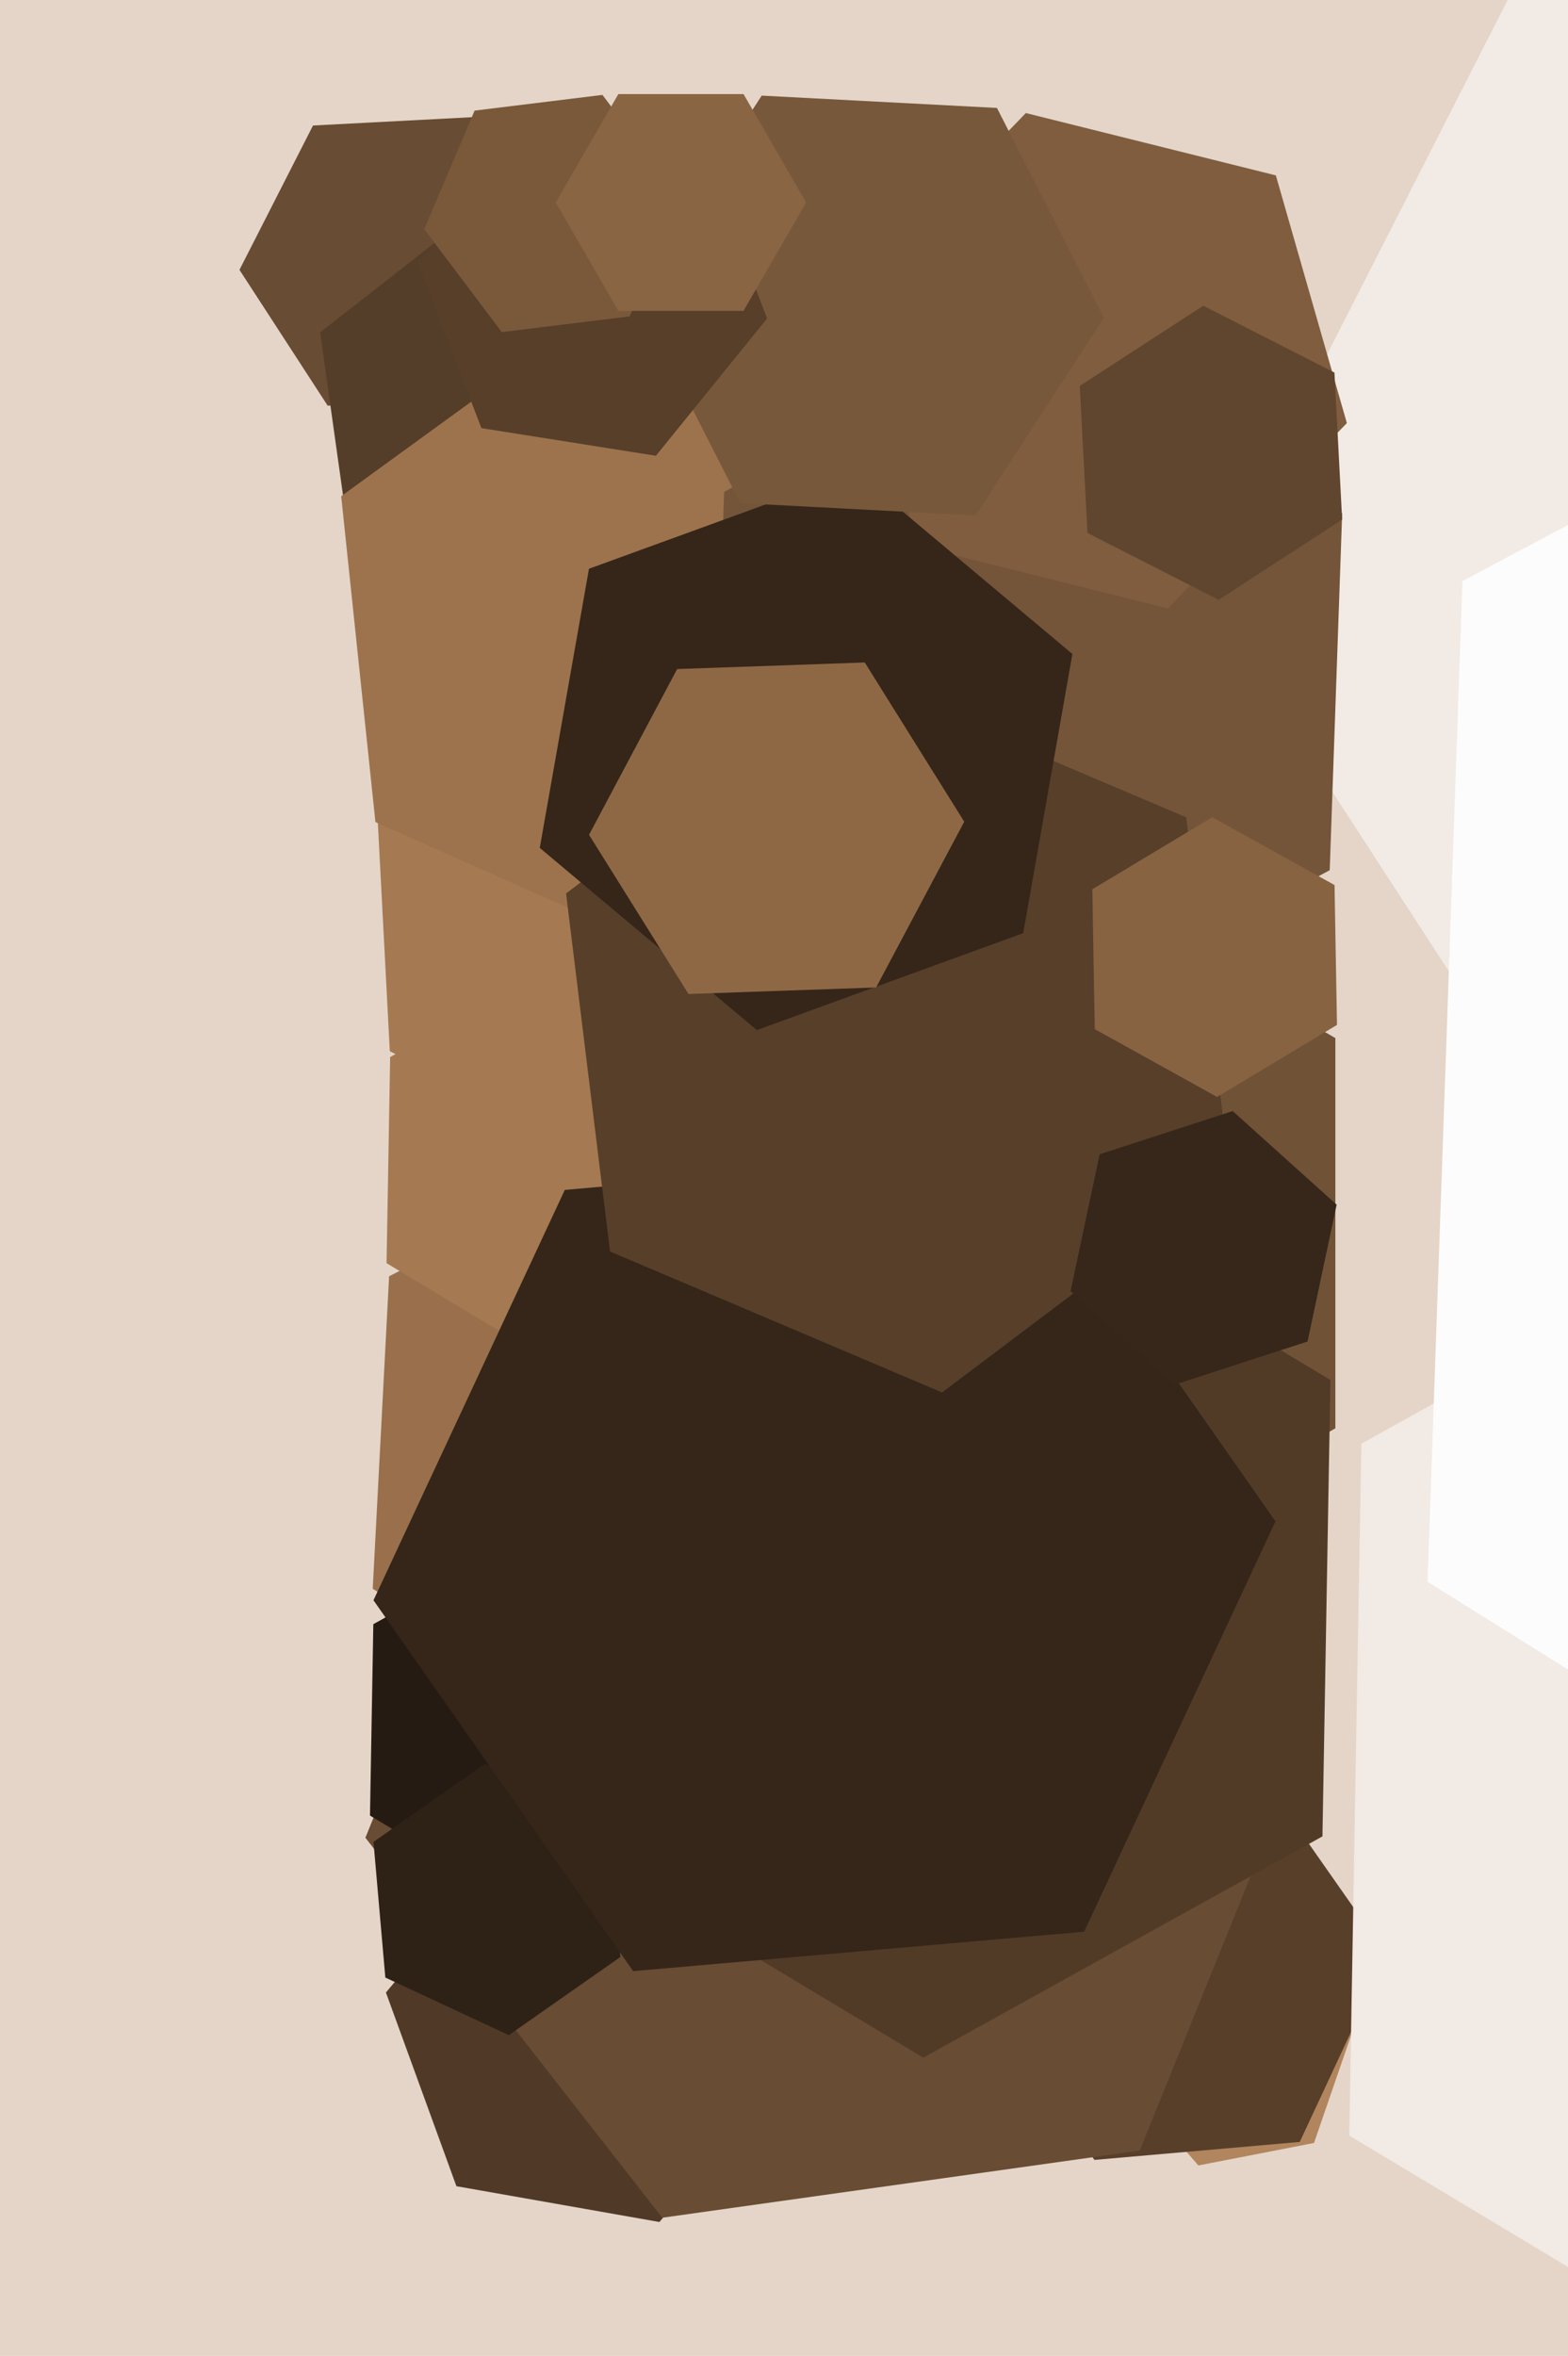
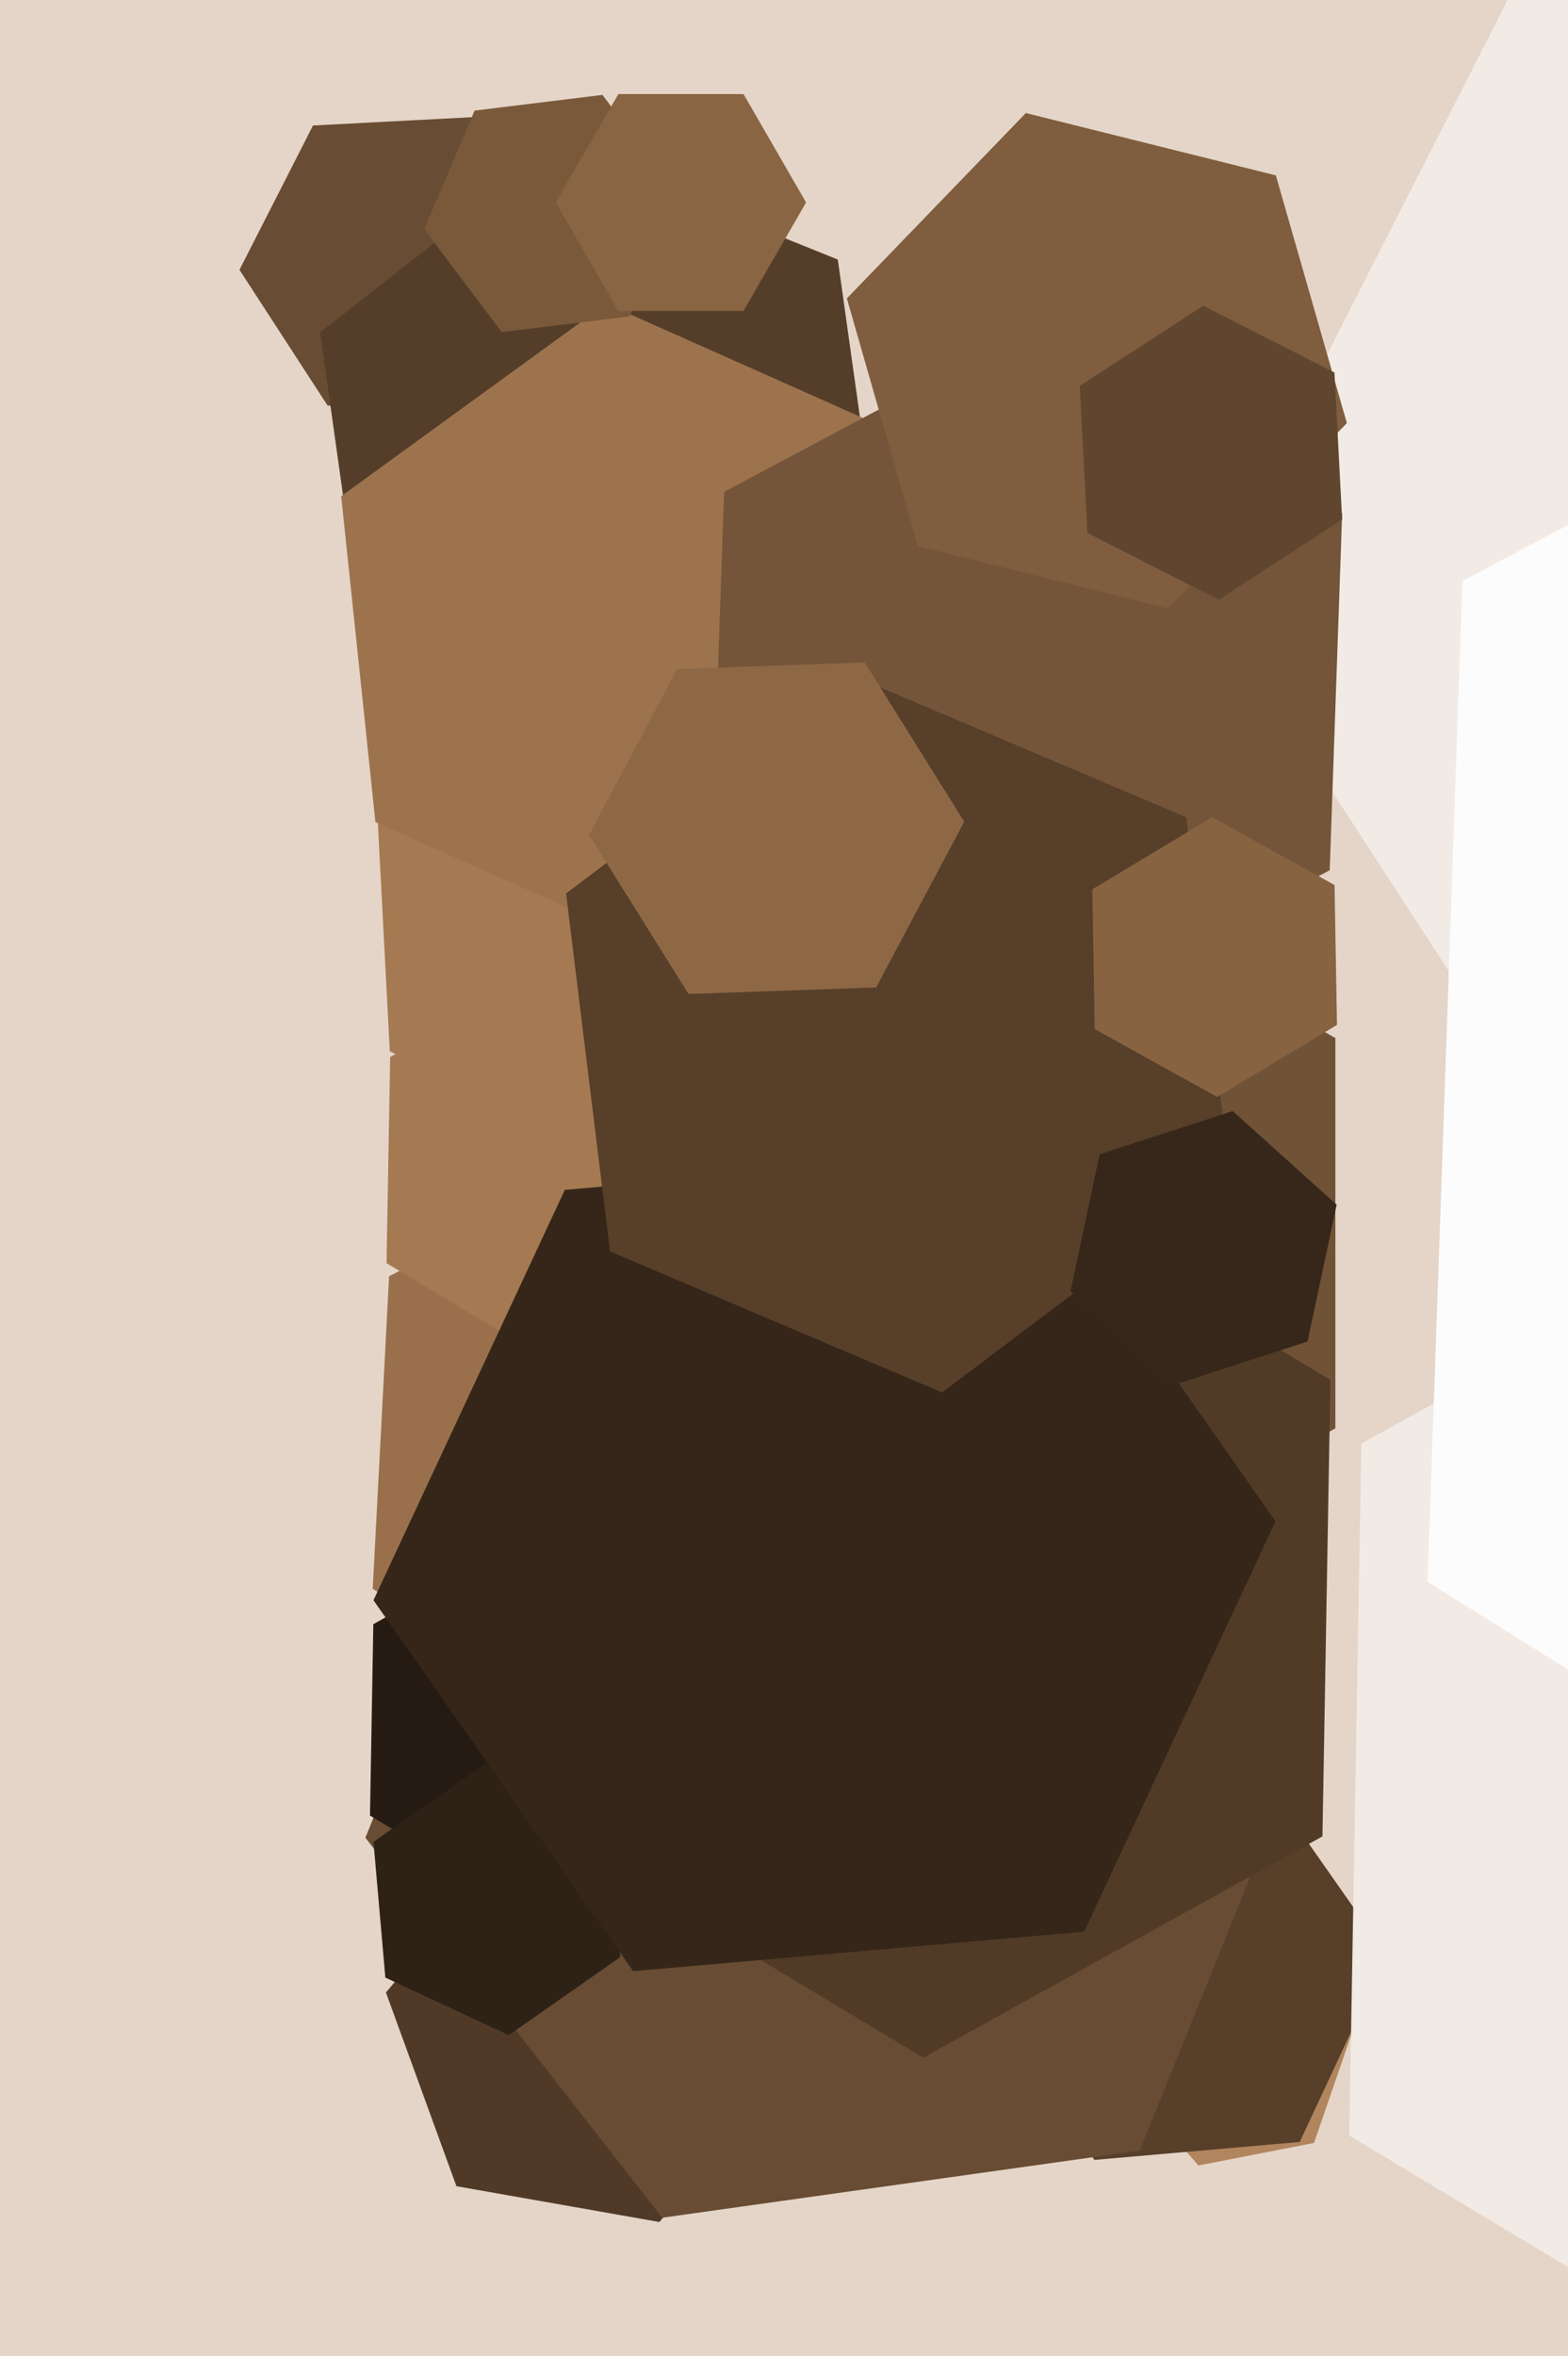
<svg xmlns="http://www.w3.org/2000/svg" width="426px" height="640px">
  <rect width="426" height="640" fill="rgb(228,213,200)" />
  <polygon points="356.994,582.151 325.582,588.257 304.588,564.106 315.006,533.849 346.418,527.743 367.412,551.894" fill="rgb(177,133,93)" />
  <polygon points="353.12,581.873 297.333,586.753 265.213,540.881 288.88,490.127 344.667,485.247 376.787,531.119" fill="rgb(87,63,42)" />
  <polygon points="244.281,278.319 177.187,321.89 105.906,285.571 101.719,205.681 168.813,162.11 240.094,198.429" fill="rgb(165,121,81)" />
  <polygon points="248.287,439.294 172.551,477.884 101.264,431.589 105.713,346.706 181.449,308.116 252.736,354.411" fill="rgb(153,112,75)" />
  <polygon points="132.964,107.902 89.024,110.204 65.06,73.303 85.036,34.098 128.976,31.796 152.94,68.697" fill="rgb(104,76,51)" />
  <polygon points="611.214,306.315 427.466,315.945 327.252,161.63 410.786,-2.315 594.534,-11.945 694.748,142.37" fill="rgb(242,235,229)" />
  <polygon points="362.799,388.0 271.0,441.0 179.201,388.0 179.201,282.0 271.0,229.0 362.799,282.0" fill="rgb(112,82,55)" />
  <polygon points="215.149,560.724 179.153,603.623 124.004,593.898 104.851,541.276 140.847,498.377 195.996,508.102" fill="rgb(80,58,39)" />
  <polygon points="309.652,584.229 179.927,602.461 99.275,499.232 148.348,377.771 278.073,359.539 358.725,462.768" fill="rgb(104,76,51)" />
  <polygon points="190.573,494.782 145.092,519.992 100.52,493.21 101.427,441.218 146.908,416.008 191.48,442.79" fill="rgb(38,27,18)" />
  <polygon points="239.029,151.718 174.412,202.202 98.383,171.484 86.971,90.282 151.588,39.798 227.617,70.516" fill="rgb(85,62,41)" />
  <polygon points="255.306,207.2 183.303,259.512 101.997,223.313 92.694,134.8 164.697,82.488 246.003,118.687" fill="rgb(157,115,77)" />
  <polygon points="202.001,344.842 153.023,371.991 105.021,343.149 105.999,287.158 154.977,260.009 202.979,288.851" fill="rgb(165,121,81)" />
  <polygon points="361.261,236.402 275.615,281.941 193.354,230.539 196.739,133.598 282.385,88.059 364.646,139.461" fill="rgb(116,85,57)" />
  <polygon points="692.147,585.827 527.719,676.971 366.571,580.144 369.853,392.173 534.281,301.029 695.429,397.856" fill="rgb(242,234,228)" />
  <polygon points="359.289,498.865 250.836,558.981 144.547,495.116 146.711,371.135 255.164,311.019 361.453,374.884" fill="rgb(81,59,39)" />
  <polygon points="365.921,114.935 317.295,165.288 249.374,148.354 230.079,81.065 278.705,30.712 346.626,47.646" fill="rgb(127,93,62)" />
  <polygon points="168.533,531.637 138.225,552.859 104.691,537.222 101.467,500.363 131.775,479.141 165.309,494.778" fill="rgb(46,33,22)" />
  <polygon points="364.64,141.16 331.093,162.945 295.453,144.786 293.36,104.84 326.907,83.055 362.547,101.214" fill="rgb(96,70,47)" />
  <polygon points="858.669,446.138 618.507,573.834 387.838,429.696 397.331,157.862 637.493,30.166 868.162,174.304" fill="rgb(253,252,252)" />
  <polygon points="294.55,524.756 172.018,535.476 101.468,434.72 153.45,323.244 275.982,312.524 346.532,413.28" fill="rgb(53,38,25)" />
  <polygon points="334.209,319.292 255.943,378.27 165.734,339.978 153.791,242.708 232.057,183.73 322.266,222.022" fill="rgb(87,63,42)" />
-   <polygon points="277.985,253.495 205.629,279.83 146.644,230.336 160.015,154.505 232.371,128.17 291.356,177.664" fill="rgb(53,38,25)" />
-   <polygon points="299.912,86.35 265.055,140.024 201.143,136.675 172.088,79.65 206.945,25.976 270.857,29.325" fill="rgb(120,88,59)" />
-   <polygon points="208.409,86.509 178.202,123.812 130.793,116.303 113.591,71.491 143.798,34.188 191.207,41.697" fill="rgb(87,63,42)" />
  <polygon points="171.064,85.952 136.324,90.218 115.261,62.265 128.936,30.048 163.676,25.782 184.739,53.735" fill="rgb(122,89,59)" />
  <polygon points="363.236,278.423 330.663,297.994 297.428,279.571 296.764,241.577 329.337,222.006 362.572,240.429" fill="rgb(135,99,66)" />
  <polygon points="355.24,364.427 319.099,376.17 290.86,350.743 298.76,313.573 334.901,301.83 363.14,327.257" fill="rgb(54,39,26)" />
  <polygon points="238.026,268.25 187.057,270.03 160.031,226.78 183.974,181.75 234.943,179.97 261.969,223.22" fill="rgb(142,104,69)" />
  <polygon points="219.0,55.0 202.0,84.445 168.0,84.445 151.0,55 168.0,25.555 202.0,25.555" fill="rgb(138,101,67)" />
</svg>